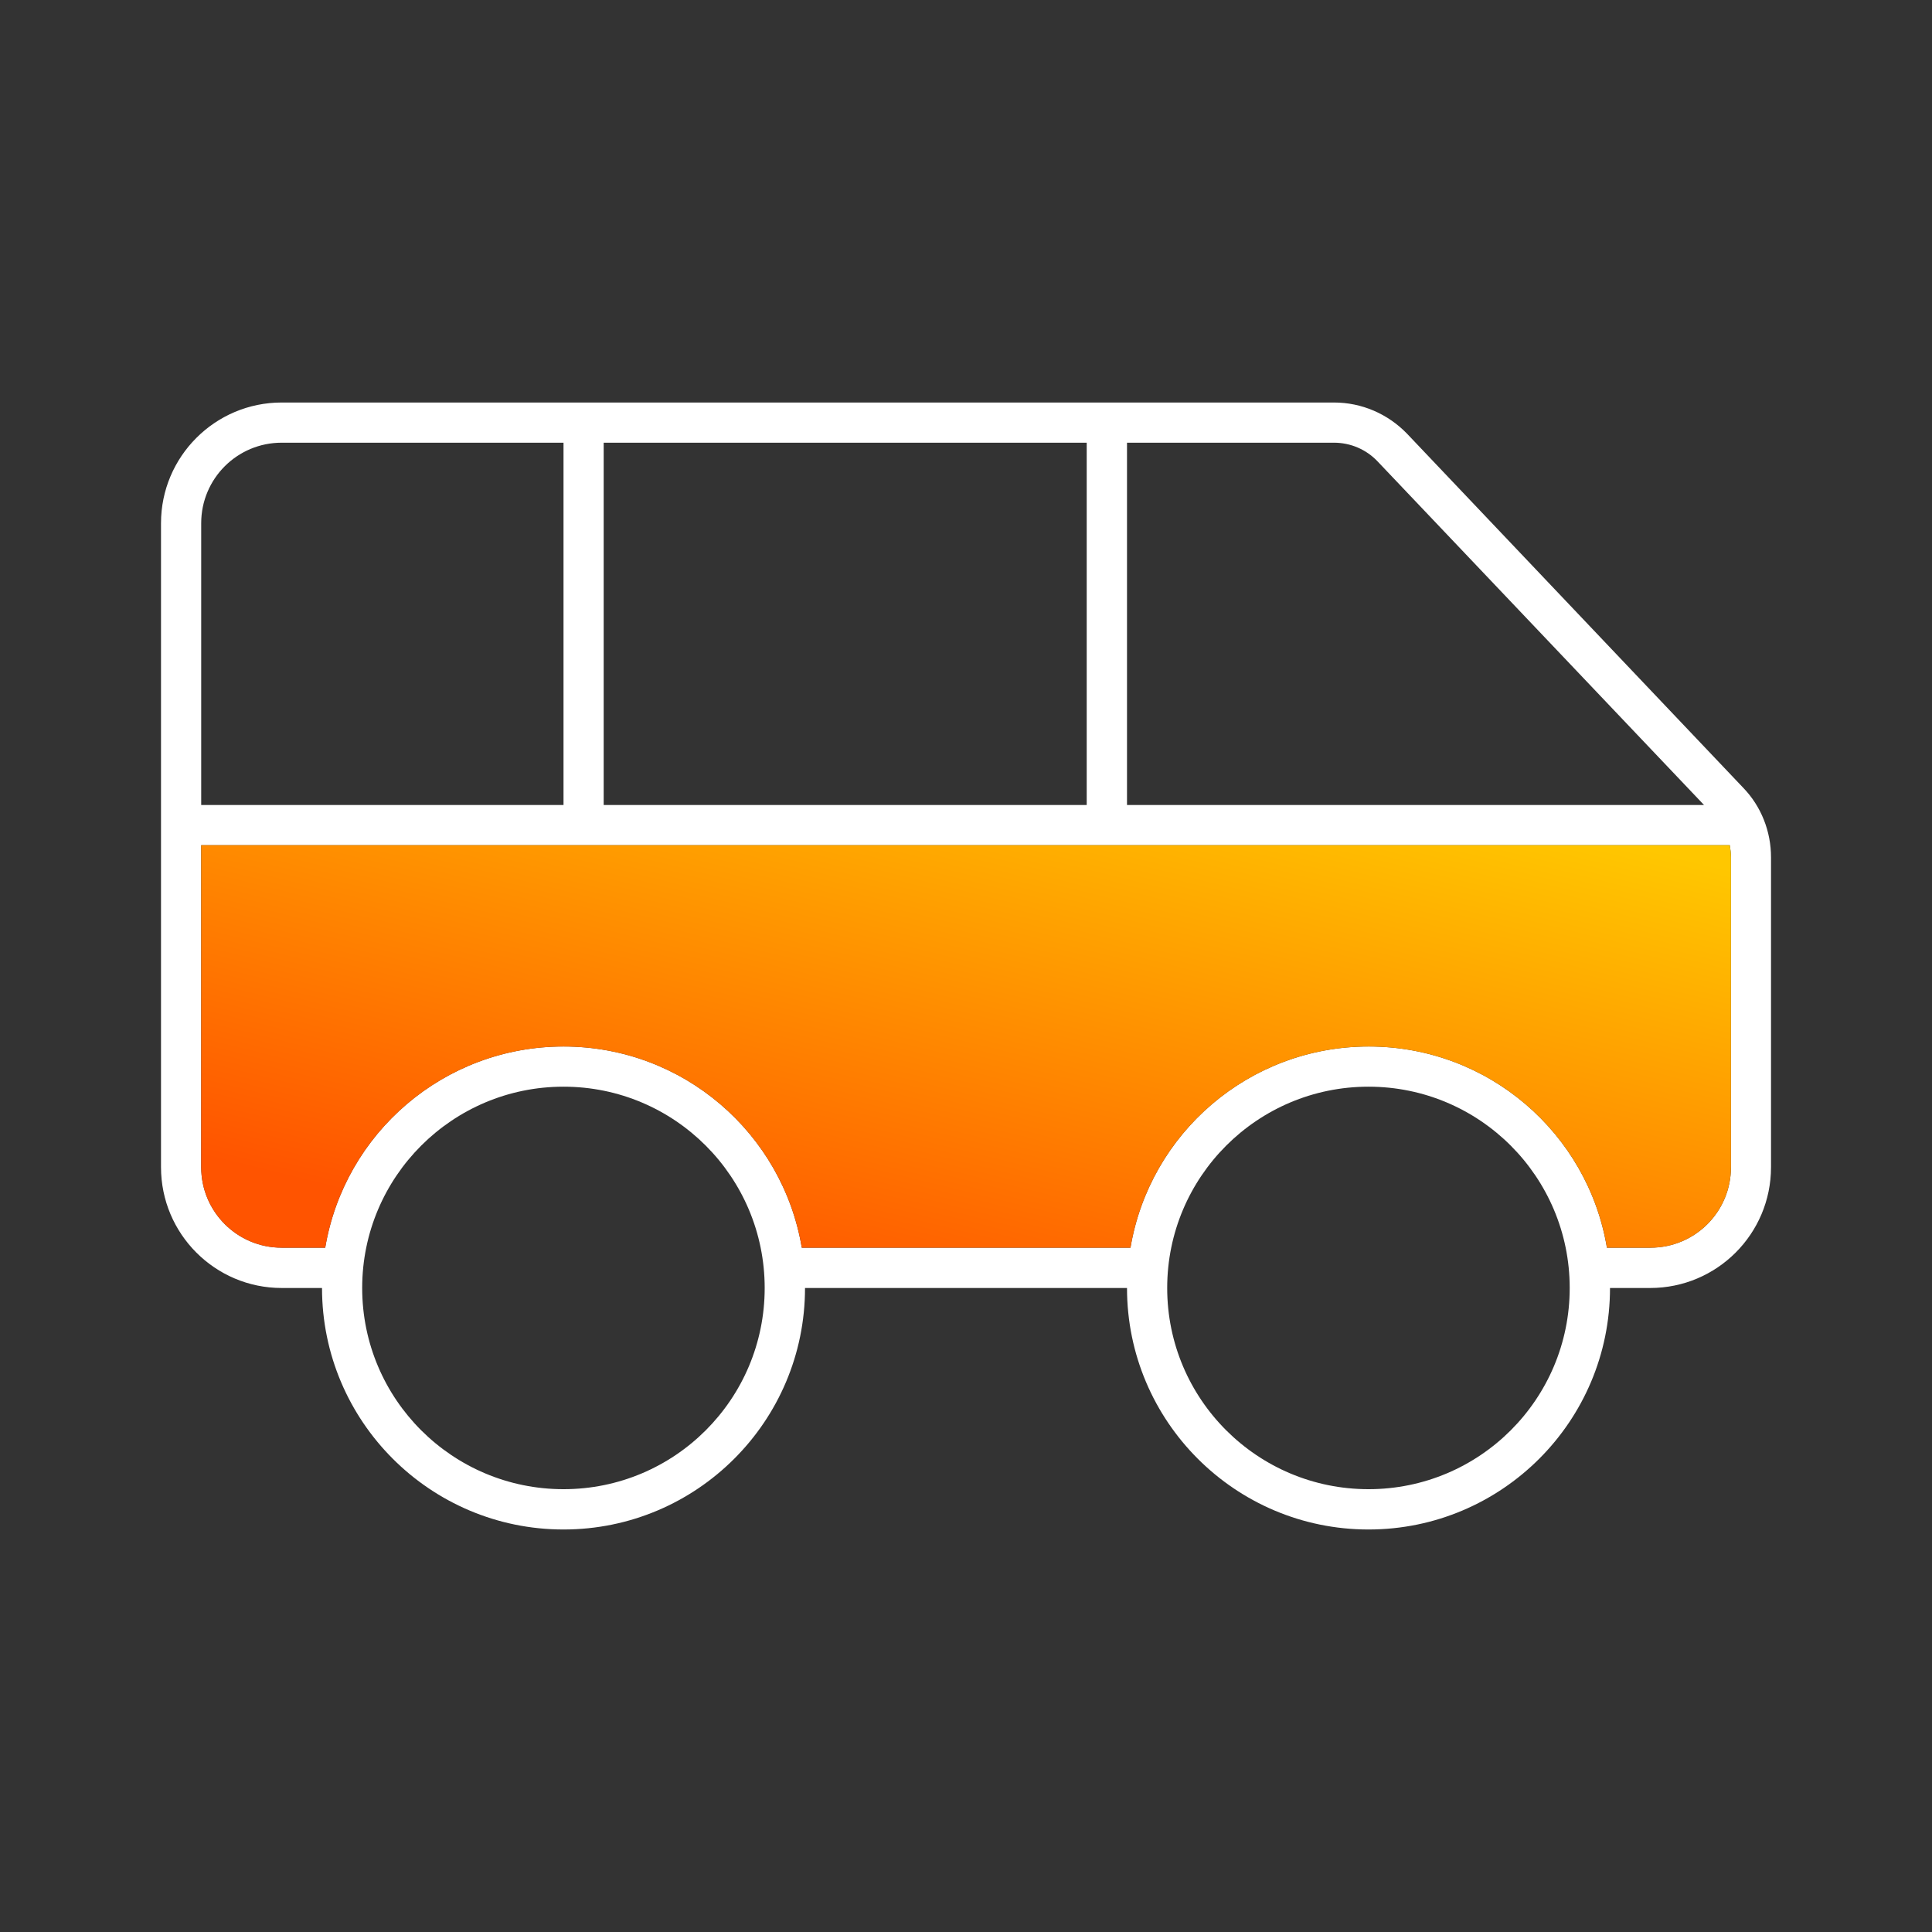
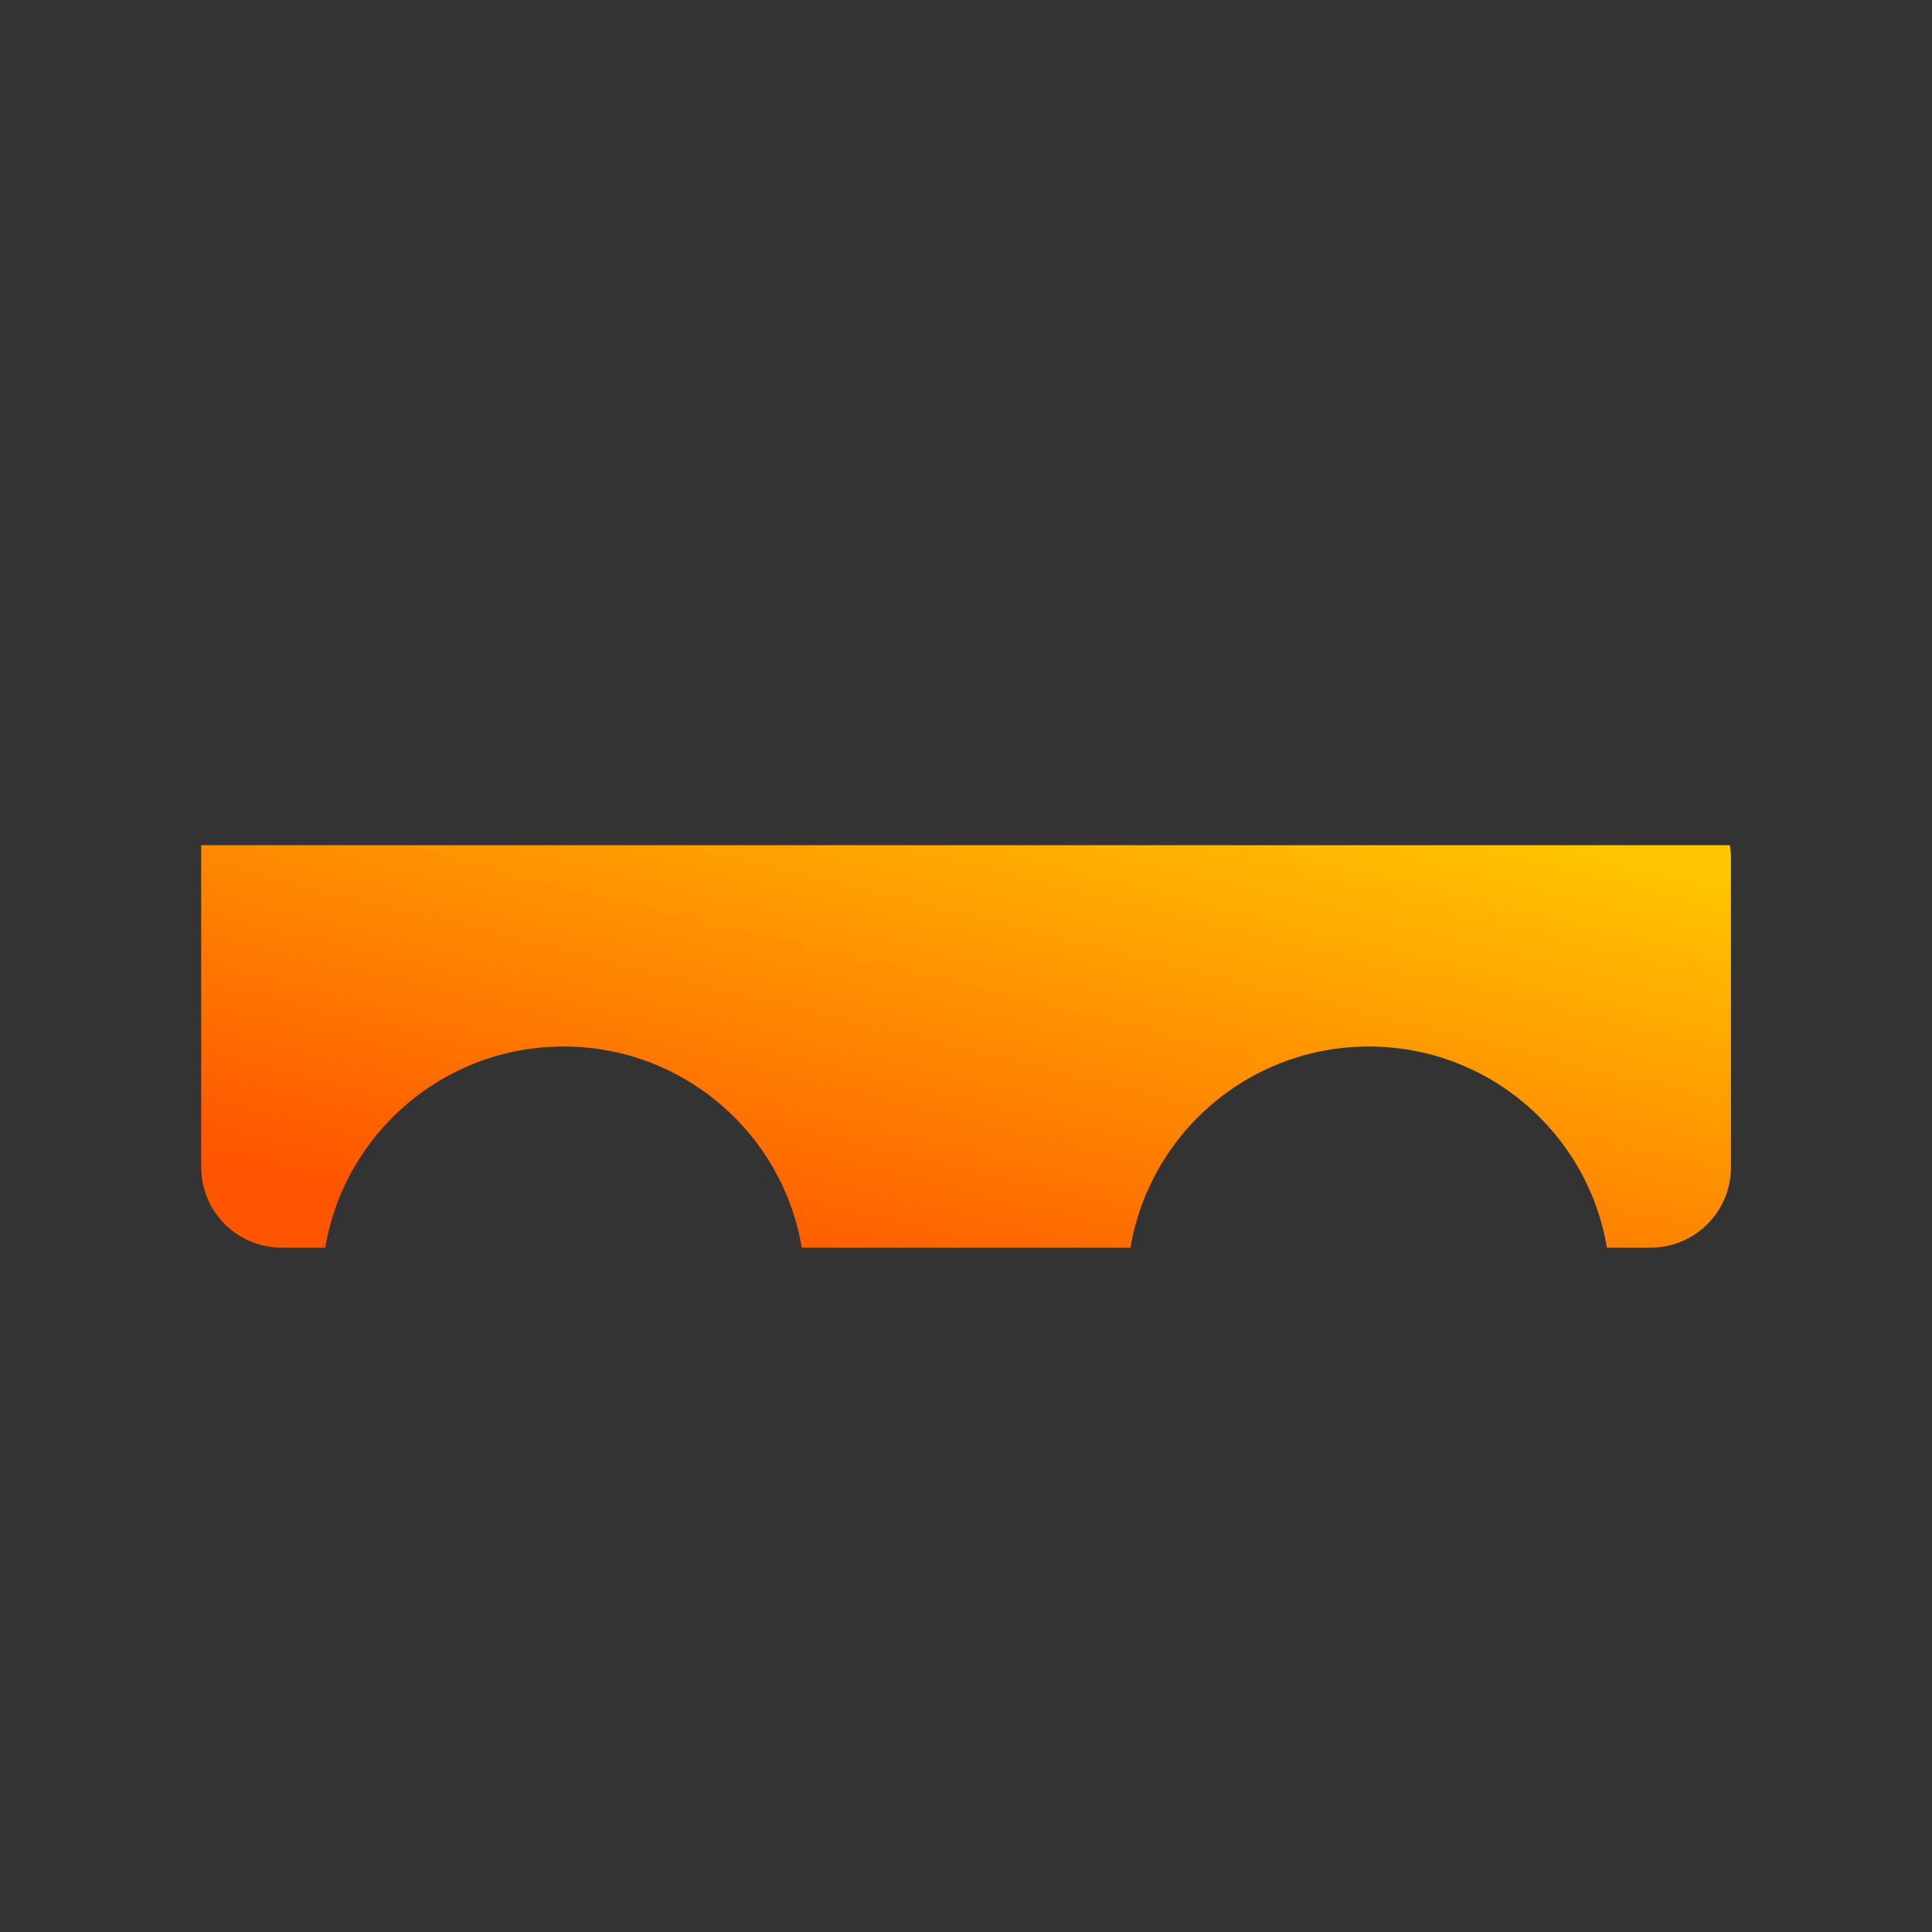
<svg xmlns="http://www.w3.org/2000/svg" width="86" height="86" viewBox="0 0 86 86" fill="none">
  <rect x="0" y="0" width="86" height="86" fill="#333333" stroke="none" />
  <g clip-path="url(#clip0_2469_2631)">
-     <path d="M77.601 35.071L62.631 19.304C61.777 18.421 60.613 17.917 59.38 17.917H12.539C9.575 17.917 7.167 20.325 7.167 23.289V51.956C7.167 54.925 9.575 57.333 12.539 57.333H14.334C14.334 63.267 19.15 68.083 25.084 68.083C31.018 68.083 35.834 63.267 35.834 57.333H50.167C50.167 63.267 54.983 68.083 60.917 68.083C66.851 68.083 71.667 63.267 71.667 57.333H73.456C76.426 57.333 78.834 54.925 78.834 51.956V38.161C78.834 37.009 78.398 35.897 77.601 35.071ZM50.167 19.706H59.38C60.12 19.706 60.825 20.009 61.33 20.548L75.852 35.833H50.167V19.706ZM26.872 19.706H48.373V35.833H26.872V19.706ZM8.956 23.289C8.956 21.305 10.561 19.706 12.539 19.706H25.084V35.833H8.956V23.289ZM25.084 66.289C20.136 66.289 16.122 62.281 16.122 57.333C16.122 52.386 20.136 48.372 25.084 48.372C30.032 48.372 34.039 52.386 34.039 57.333C34.039 62.281 30.032 66.289 25.084 66.289ZM60.917 66.289C55.969 66.289 51.956 62.281 51.956 57.333C51.956 52.386 55.969 48.372 60.917 48.372C65.865 48.372 69.873 52.386 69.873 57.333C69.873 62.281 65.865 66.289 60.917 66.289ZM77.051 51.956C77.051 53.939 75.451 55.539 73.467 55.539H71.529C70.681 50.453 66.26 46.583 60.928 46.583C55.596 46.583 51.176 50.453 50.322 55.539H35.69C34.836 50.453 30.416 46.583 25.084 46.583C19.752 46.583 15.331 50.453 14.477 55.539H12.539C10.561 55.539 8.956 53.939 8.956 51.956V37.622H76.999C77.028 37.8 77.051 37.983 77.051 38.161V51.956Z" fill="white" />
    <path d="M77.051 38.161V51.956C77.051 53.939 75.451 55.539 73.468 55.539H71.53C70.681 50.453 66.261 46.584 60.929 46.584C55.597 46.584 51.176 50.453 50.322 55.539H35.691C34.836 50.453 30.416 46.584 25.084 46.584C19.752 46.584 15.332 50.453 14.477 55.539H12.539C10.561 55.539 8.956 53.939 8.956 51.956V37.622H76.999C77.028 37.8 77.051 37.983 77.051 38.161Z" fill="url(#paint0_linear_2469_2631)" />
  </g>
  <defs>
    <linearGradient id="paint0_linear_2469_2631" x1="17.783" y1="53.636" x2="24.631" y2="25.794" gradientUnits="userSpaceOnUse">
      <stop stop-color="#FF5400" />
      <stop offset="1" stop-color="#FFC700" />
    </linearGradient>
    <clipPath id="clip0_2469_2631">
      <rect width="86" height="86" fill="white" />
    </clipPath>
  </defs>
</svg>